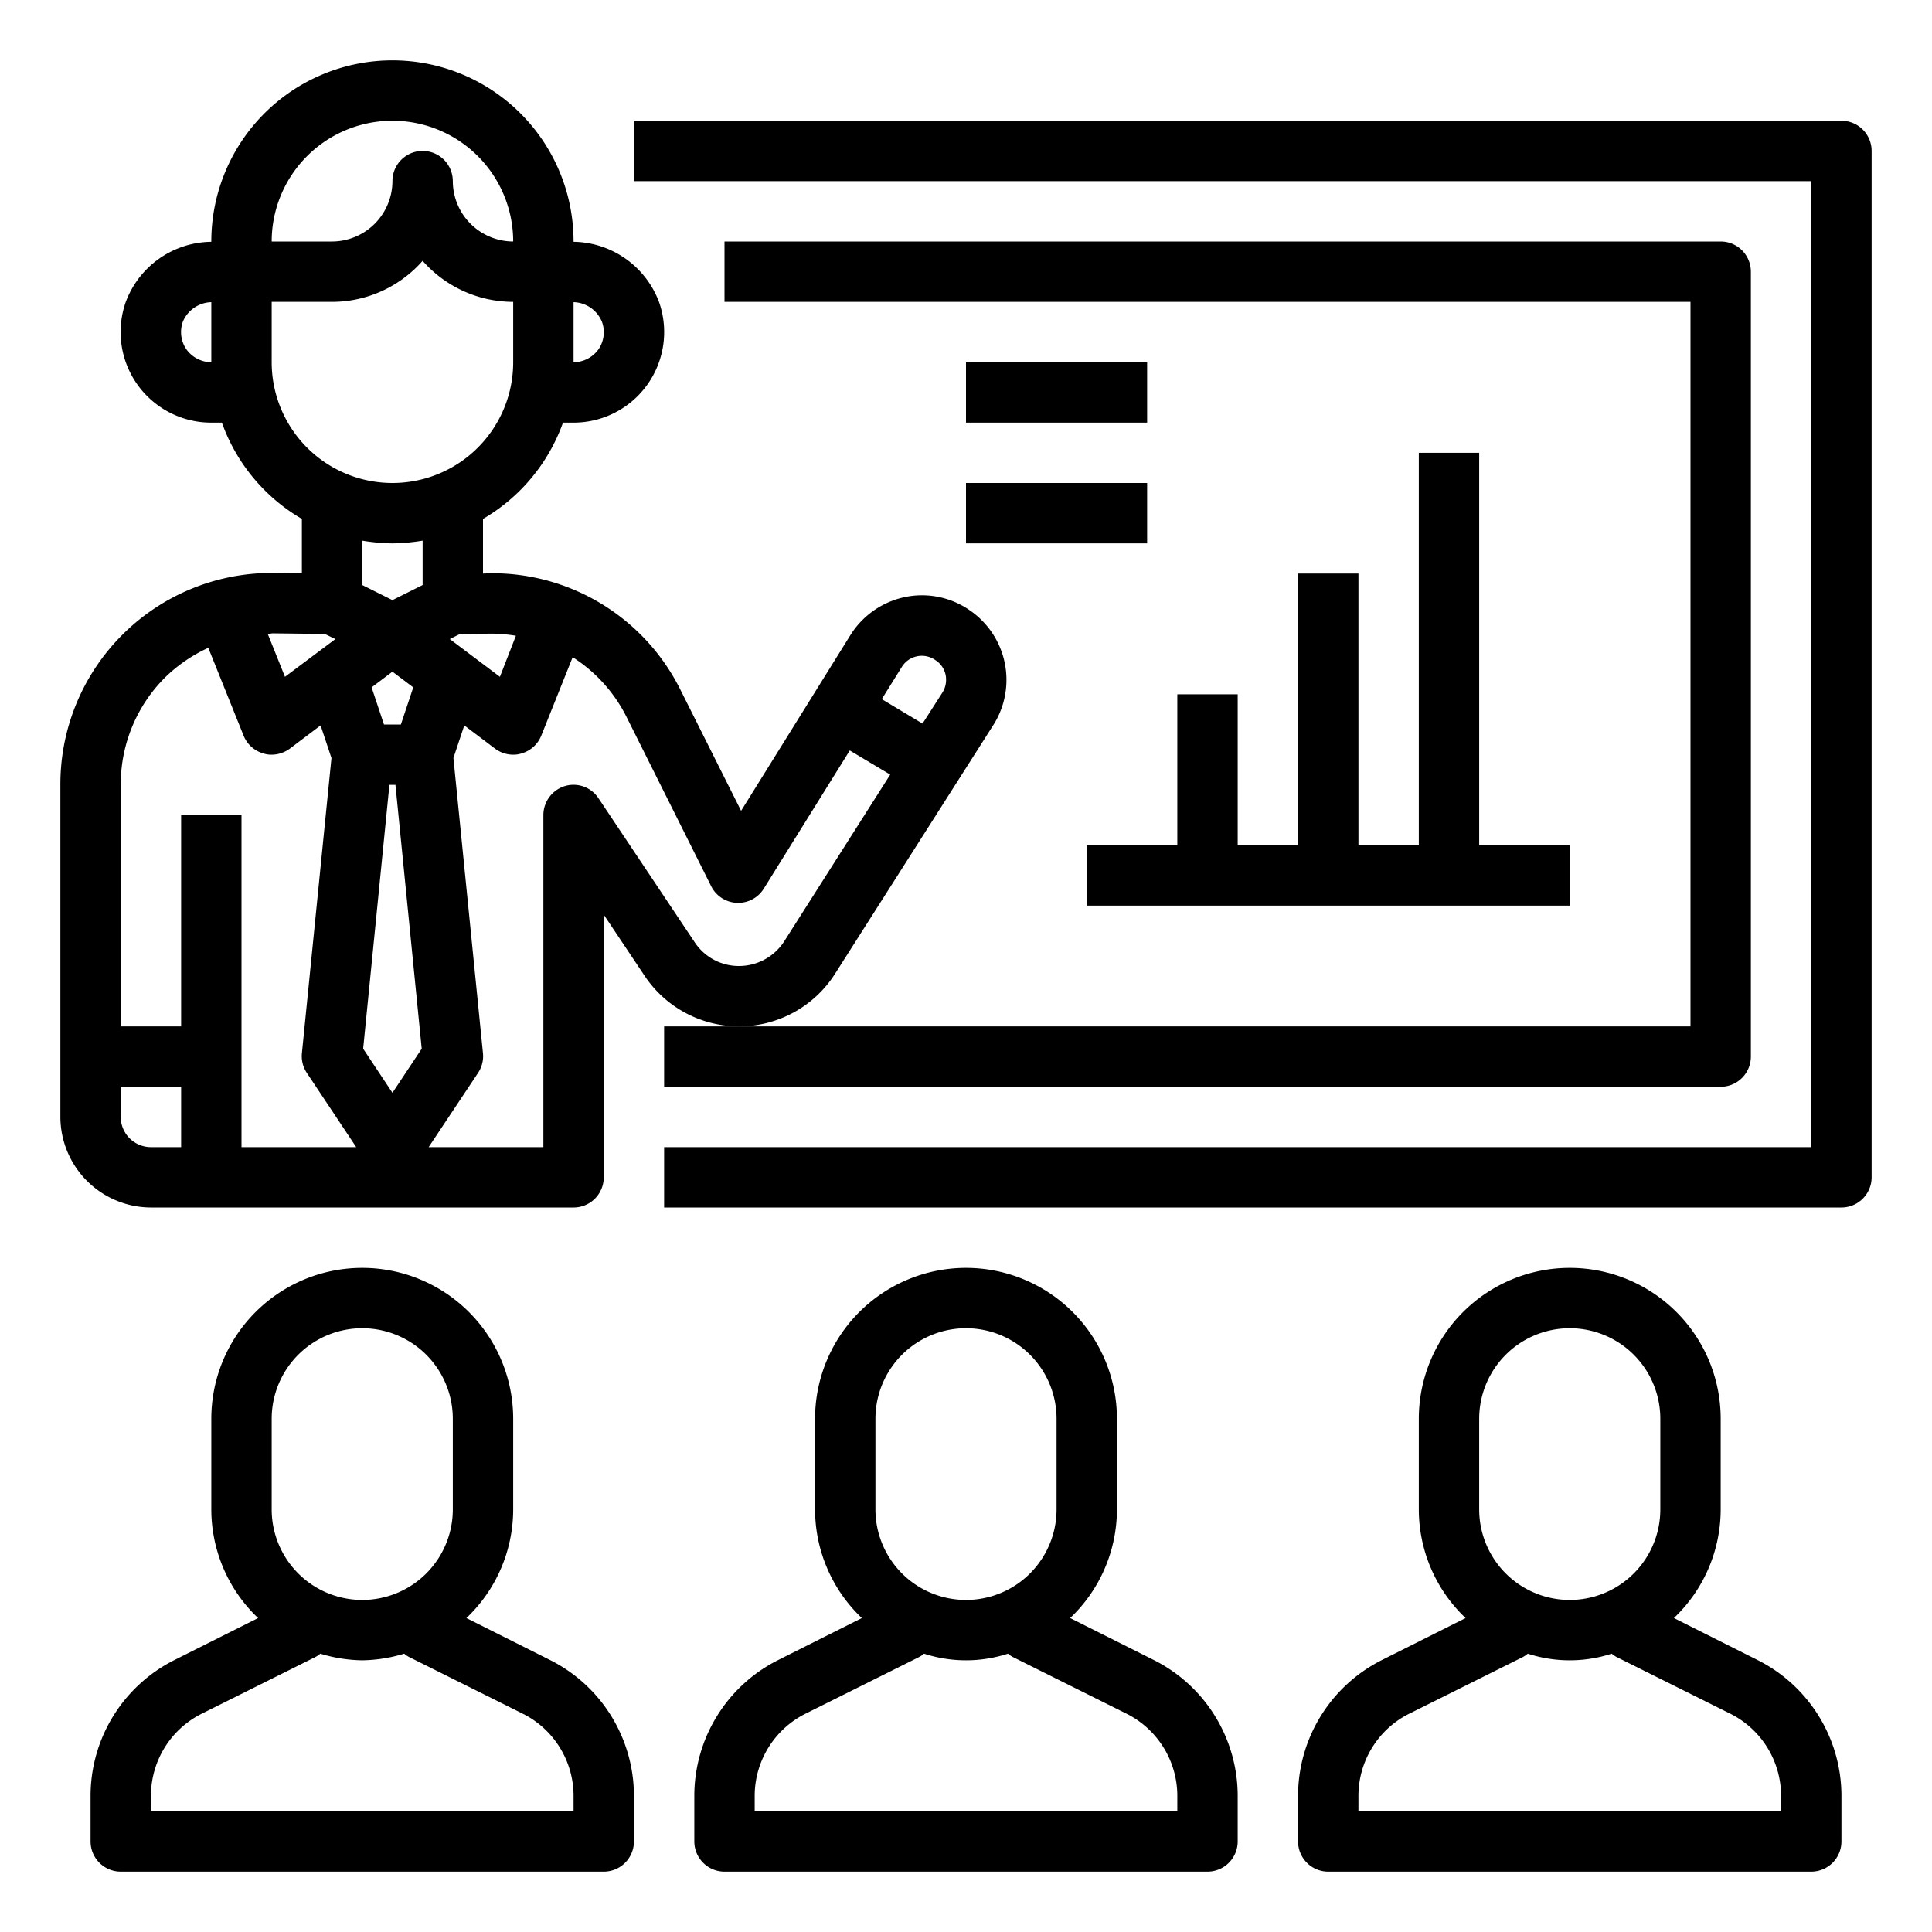
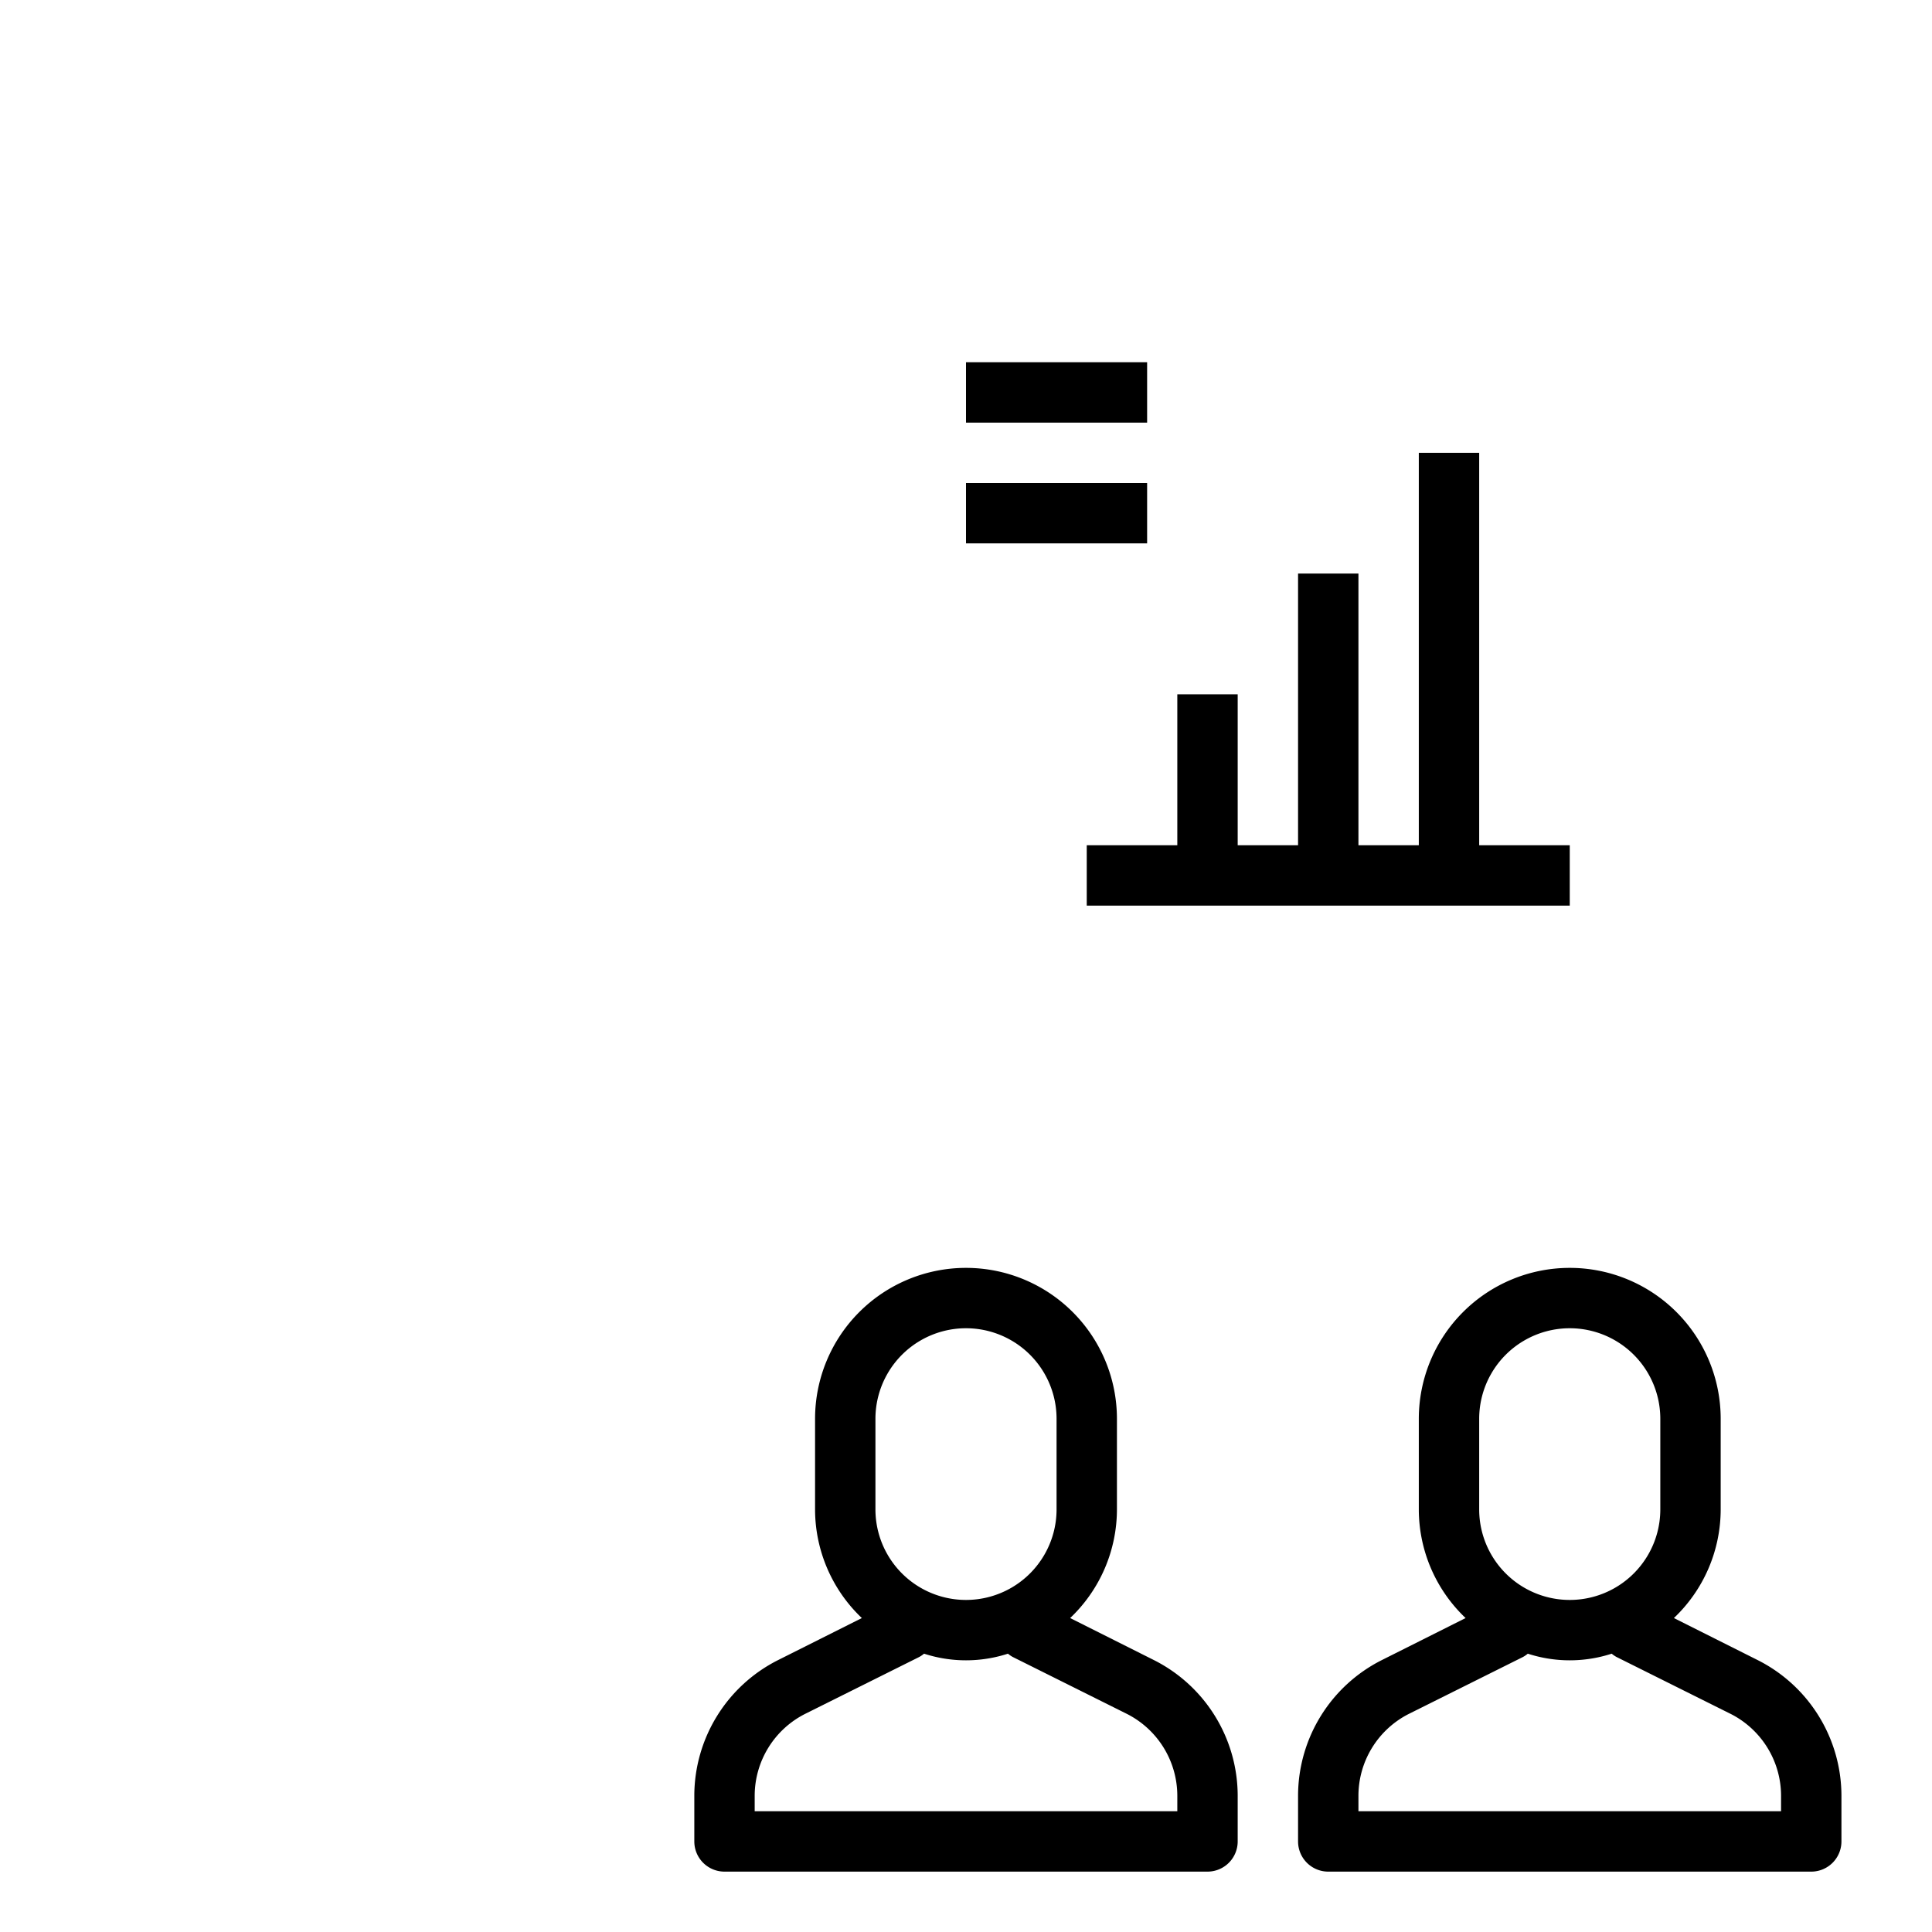
<svg xmlns="http://www.w3.org/2000/svg" height="512" viewBox="0 0 64 64" width="512">
  <g id="Meeting-Presentation-Training-Learning-Business">
-     <path d="m32.1 20.2a2.764 2.764 0 0 0 -2.13-.42 2.81 2.81 0 0 0 -1.8 1.26l-3.62 5.82-2-3.99a6.959 6.959 0 0 0 -6.26-3.88h-.03l-.26.01v-1.81a6.044 6.044 0 0 0 2.65-3.19h.35a3 3 0 0 0 2.84-3.97 3.07 3.07 0 0 0 -2.84-2.02v-.01a6 6 0 0 0 -12 0v.01a3.061 3.061 0 0 0 -2.84 2.01 3 3 0 0 0 2.84 3.98h.35a6.044 6.044 0 0 0 2.65 3.19v1.8l-.94-.01h-.06a7 7 0 0 0 -7 7v11.02a3.009 3.009 0 0 0 3 3h14a1 1 0 0 0 1-1v-8.7l1.35 2.02a3.766 3.766 0 0 0 6.31-.06l5.25-8.25a2.792 2.792 0 0 0 -.81-3.81zm-13.1-10.19a1.047 1.047 0 0 1 .94.65 1 1 0 0 1 -.12.92 1.028 1.028 0 0 1 -.82.42zm-12 1.99a1.028 1.028 0 0 1 -.82-.42 1.012 1.012 0 0 1 -.12-.93 1.055 1.055 0 0 1 .94-.64zm9.27 8.99h.02a5.287 5.287 0 0 1 .8.07l-.53 1.36-1.66-1.25.34-.17zm-3.27-16.99a4 4 0 0 1 4 4 2.006 2.006 0 0 1 -2-2 1 1 0 0 0 -2 0 2.006 2.006 0 0 1 -2 2h-2a4 4 0 0 1 4-4zm-4 8v-2h2a4 4 0 0 0 3-1.36 4 4 0 0 0 3 1.36v2a4 4 0 0 1 -8 0zm.04 8.98 1.72.02.35.17-1.67 1.25-.57-1.42c.06 0 .11-.02.17-.02zm-3.04 17.02h-1a1 1 0 0 1 -1-1v-1h2zm2 0v-11h-2v7h-2v-8.02a4.994 4.994 0 0 1 1.48-3.55 5.046 5.046 0 0 1 1.42-.97l1.17 2.91a1 1 0 0 0 .66.59.842.842 0 0 0 .27.04 1.029 1.029 0 0 0 .6-.2l1.02-.77.36 1.08-.98 9.79a1 1 0 0 0 .17.65l1.63 2.45zm5-1.8-.97-1.46.87-8.74h.2l.87 8.74zm-.69-13.43.69-.52.69.52-.41 1.23h-.56zm1.69-3.39-1 .5-1-.5v-1.47a6.638 6.638 0 0 0 1 .09 6.638 6.638 0 0 0 1-.09zm11.98 11.8a1.783 1.783 0 0 1 -1.5.82 1.753 1.753 0 0 1 -1.47-.79l-3.18-4.76a.992.992 0 0 0 -1.12-.41 1.008 1.008 0 0 0 -.71.96v11h-3.8l1.63-2.45a1 1 0 0 0 .17-.65l-.98-9.79.36-1.08 1.02.77a1.006 1.006 0 0 0 .6.2.842.842 0 0 0 .27-.04 1 1 0 0 0 .66-.59l1.04-2.6a5 5 0 0 1 1.79 1.99l2.8 5.6a1 1 0 0 0 1.74.08l2.85-4.58 1.34.8zm5.24-8.24-.66 1.03-1.35-.81.66-1.06a.779.779 0 0 1 1.12-.23.759.759 0 0 1 .35.65.787.787 0 0 1 -.12.42z" />
-     <path d="m61 4h-40v2h39v32h-38v2h39a1 1 0 0 0 1-1v-34a1 1 0 0 0 -1-1z" />
-     <path d="m22 36h35a1 1 0 0 0 1-1v-26a1 1 0 0 0 -1-1h-33v2h32v24h-34z" />
    <path d="m52 28v2h-16v-2h3v-5h2v5h2v-9h2v9h2v-13h2v13z" />
    <path d="m32 12h6v2h-6z" />
    <path d="m32 16h6v2h-6z" />
-     <path d="m18.24 55-2.79-1.4a4.967 4.967 0 0 0 1.55-3.6v-3a5 5 0 0 0 -10 0v3a4.967 4.967 0 0 0 1.55 3.6l-2.79 1.4a5.038 5.038 0 0 0 -2.76 4.47v1.53a1 1 0 0 0 1 1h16a1 1 0 0 0 1-1v-1.53a5.038 5.038 0 0 0 -2.76-4.47zm-9.24-8a3 3 0 0 1 6 0v3a3 3 0 0 1 -6 0zm10 13h-14v-.53a3.044 3.044 0 0 1 1.66-2.69l3.79-1.89a.906.906 0 0 0 .16-.11 4.985 4.985 0 0 0 1.39.22 4.985 4.985 0 0 0 1.39-.22.906.906 0 0 0 .16.11l3.79 1.89a3.044 3.044 0 0 1 1.66 2.69z" />
    <path d="m38.24 55-2.79-1.4a4.967 4.967 0 0 0 1.55-3.6v-3a5 5 0 0 0 -10 0v3a4.967 4.967 0 0 0 1.55 3.6l-2.79 1.4a5.038 5.038 0 0 0 -2.76 4.47v1.53a1 1 0 0 0 1 1h16a1 1 0 0 0 1-1v-1.53a5.038 5.038 0 0 0 -2.76-4.47zm-9.24-8a3 3 0 0 1 6 0v3a3 3 0 0 1 -6 0zm10 13h-14v-.53a3.044 3.044 0 0 1 1.66-2.69l3.79-1.89a.906.906 0 0 0 .16-.11 4.5 4.5 0 0 0 2.78 0 .906.906 0 0 0 .16.11l3.79 1.89a3.044 3.044 0 0 1 1.66 2.69z" />
    <path d="m58.24 55-2.79-1.4a4.967 4.967 0 0 0 1.55-3.6v-3a5 5 0 0 0 -10 0v3a4.967 4.967 0 0 0 1.55 3.6l-2.79 1.4a5.038 5.038 0 0 0 -2.76 4.47v1.53a1 1 0 0 0 1 1h16a1 1 0 0 0 1-1v-1.53a5.038 5.038 0 0 0 -2.76-4.47zm-9.24-8a3 3 0 0 1 6 0v3a3 3 0 0 1 -6 0zm10 13h-14v-.53a3.044 3.044 0 0 1 1.66-2.69l3.79-1.89a.906.906 0 0 0 .16-.11 4.5 4.5 0 0 0 2.78 0 .906.906 0 0 0 .16.11l3.79 1.89a3.044 3.044 0 0 1 1.66 2.69z" />
  </g>
</svg>